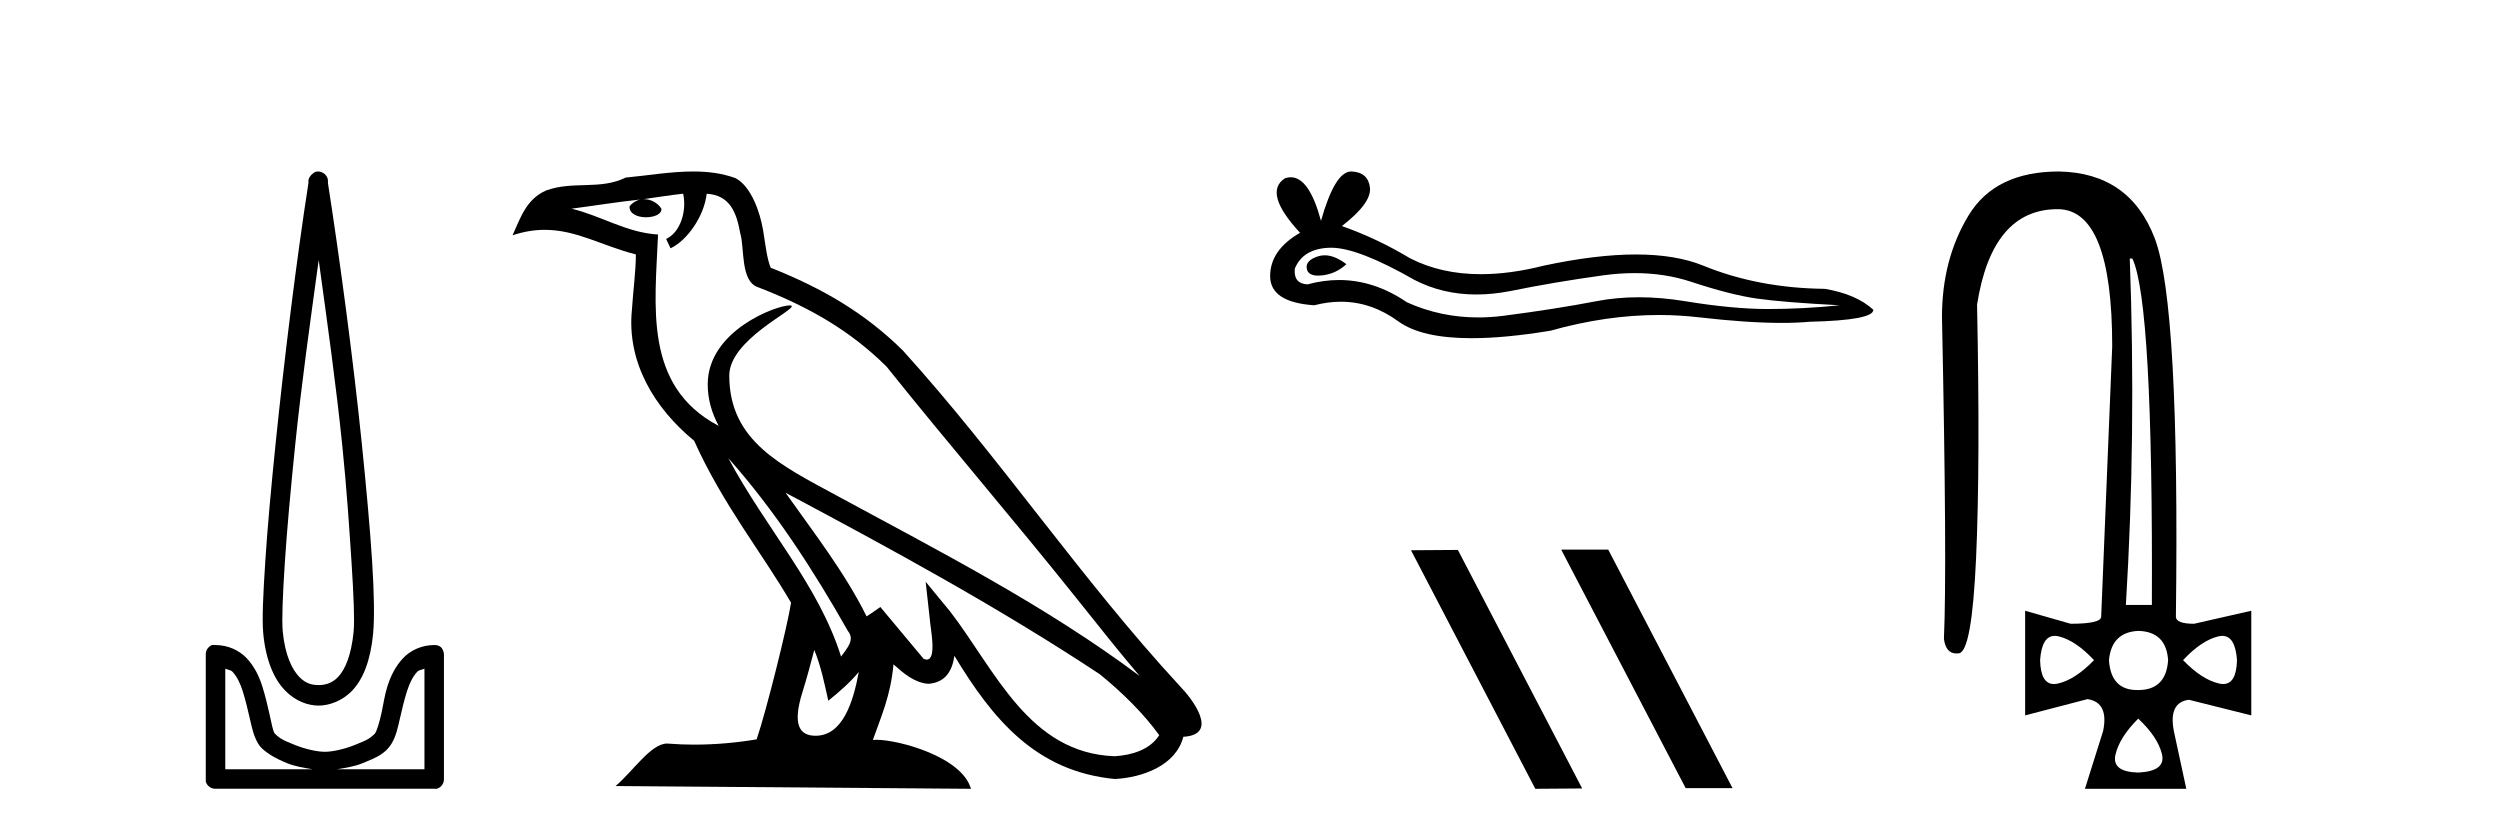
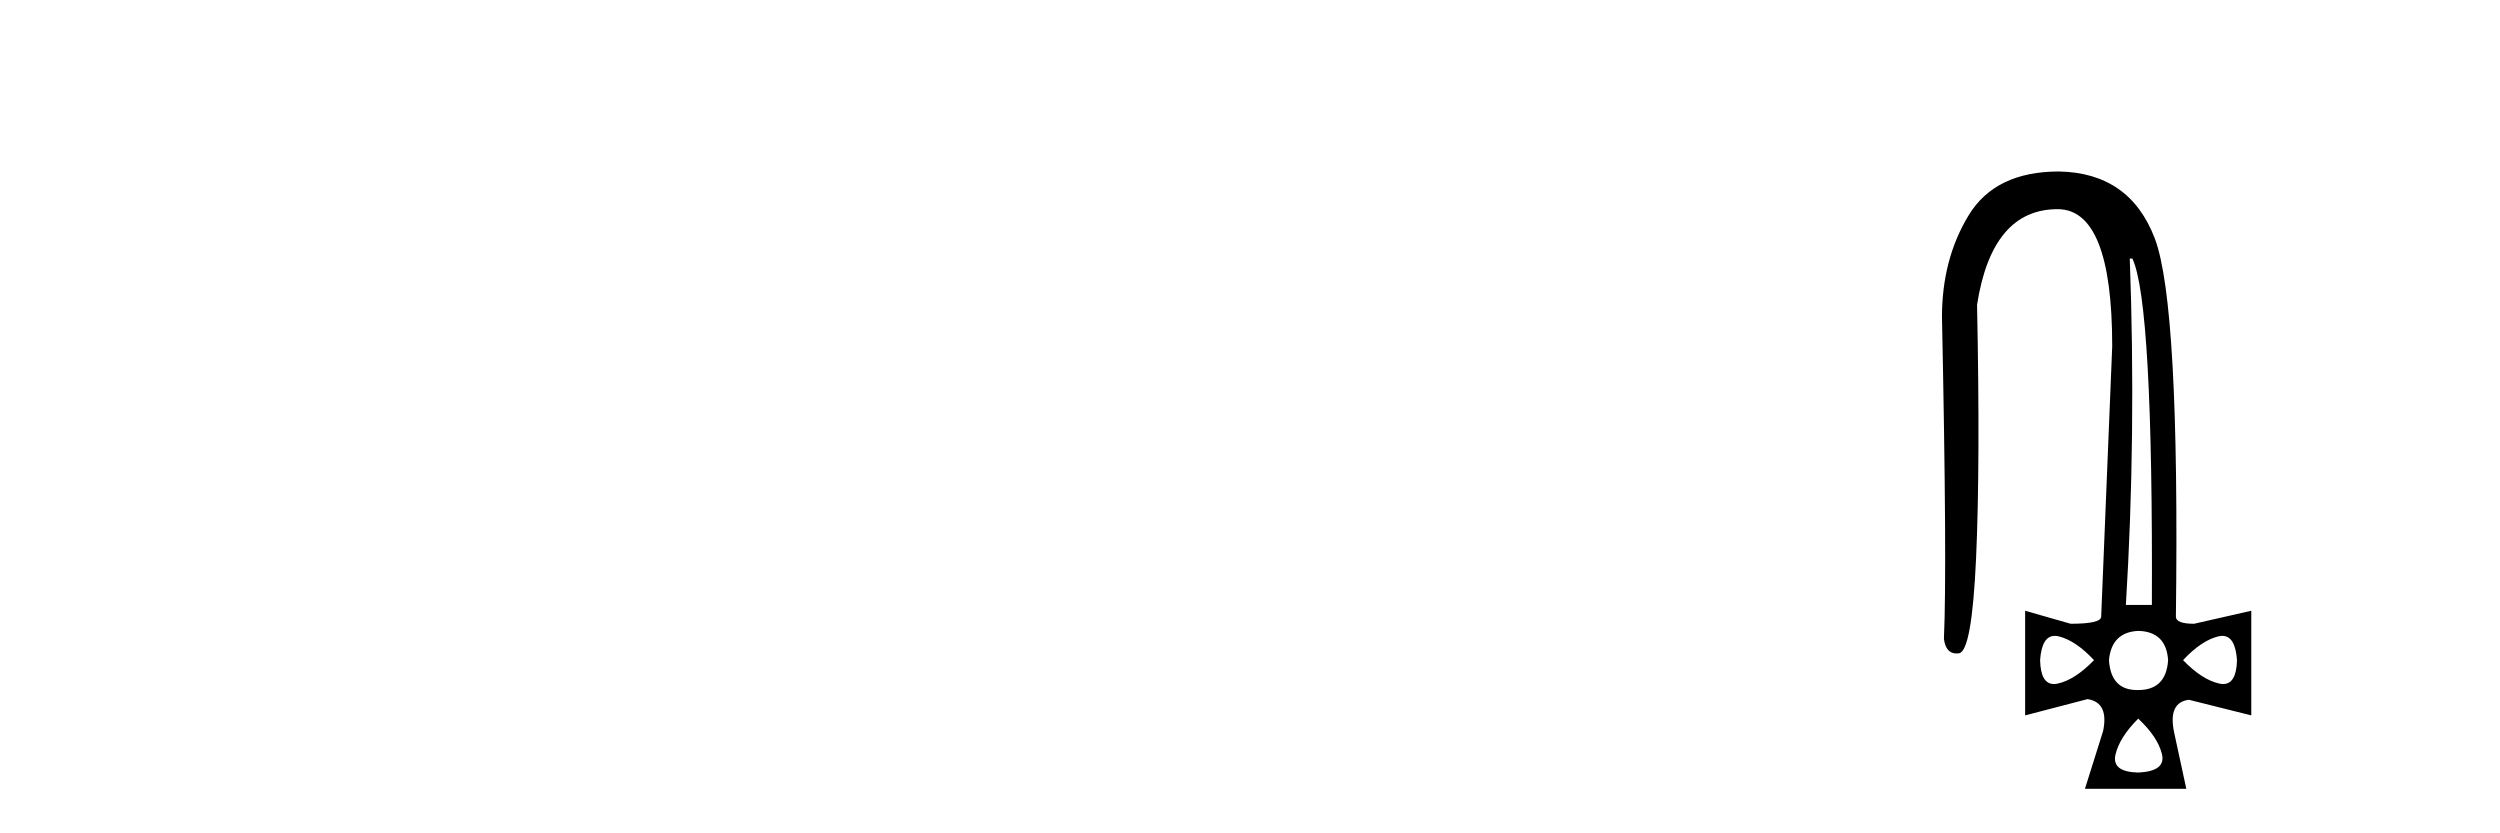
<svg xmlns="http://www.w3.org/2000/svg" width="123.0" height="41.0">
-   <path d="M 15.68 12.794 C 16.094 15.813 16.533 18.91 16.842 21.936 C 17.061 24.077 17.193 26.089 17.297 27.694 C 17.4 29.3 17.452 30.514 17.398 31.079 C 17.284 32.26 16.971 32.946 16.64 33.301 C 16.309 33.656 15.919 33.705 15.68 33.705 C 15.389 33.705 15.058 33.654 14.721 33.301 C 14.383 32.948 14.026 32.26 13.912 31.079 C 13.858 30.514 13.91 29.3 14.013 27.694 C 14.117 26.089 14.3 24.077 14.519 21.936 C 14.828 18.908 15.267 15.814 15.68 12.794 ZM 15.642 8.437 C 15.604 8.437 15.566 8.441 15.529 8.45 C 15.472 8.474 15.421 8.508 15.377 8.551 C 15.339 8.58 15.305 8.614 15.276 8.652 C 15.227 8.711 15.192 8.78 15.175 8.854 C 15.168 8.898 15.182 8.962 15.175 9.006 C 14.592 12.756 13.993 17.586 13.559 21.835 C 13.339 23.985 13.159 25.97 13.054 27.593 C 12.949 29.217 12.884 30.462 12.953 31.18 C 13.081 32.508 13.485 33.405 14.013 33.958 C 14.542 34.511 15.165 34.715 15.68 34.715 C 16.167 34.715 16.832 34.509 17.347 33.958 C 17.862 33.406 18.229 32.508 18.357 31.18 C 18.426 30.462 18.412 29.217 18.307 27.593 C 18.202 25.97 18.021 23.985 17.802 21.835 C 17.368 17.586 16.718 12.756 16.135 9.006 C 16.128 8.962 16.142 8.898 16.135 8.854 C 16.127 8.801 16.109 8.75 16.084 8.703 C 16.039 8.617 15.968 8.546 15.882 8.501 C 15.808 8.458 15.725 8.437 15.642 8.437 ZM 11.084 32.897 C 11.188 32.954 11.351 32.956 11.437 33.049 C 11.647 33.273 11.811 33.591 11.943 34.008 C 12.074 34.425 12.195 34.928 12.296 35.372 C 12.397 35.816 12.484 36.225 12.7 36.584 C 12.847 36.827 13.069 36.985 13.306 37.14 C 13.544 37.294 13.814 37.419 14.114 37.544 C 14.52 37.712 14.947 37.774 15.377 37.847 L 11.084 37.847 L 11.084 32.897 ZM 20.883 32.897 L 20.883 37.847 L 16.589 37.847 C 17.02 37.774 17.447 37.712 17.852 37.544 C 18.152 37.419 18.473 37.294 18.711 37.14 C 18.948 36.985 19.12 36.827 19.266 36.584 C 19.483 36.225 19.57 35.816 19.671 35.372 C 19.771 34.928 19.892 34.425 20.024 34.008 C 20.156 33.591 20.32 33.273 20.529 33.049 C 20.616 32.956 20.779 32.954 20.883 32.897 ZM 10.503 31.729 C 10.478 31.729 10.452 31.731 10.427 31.735 C 10.371 31.759 10.319 31.793 10.276 31.836 C 10.19 31.916 10.137 32.023 10.124 32.139 C 10.123 32.156 10.123 32.173 10.124 32.19 L 10.124 38.352 C 10.121 38.386 10.121 38.42 10.124 38.453 C 10.182 38.658 10.366 38.801 10.579 38.807 L 21.388 38.807 C 21.405 38.808 21.422 38.809 21.438 38.809 C 21.455 38.809 21.472 38.808 21.489 38.807 C 21.694 38.749 21.837 38.565 21.842 38.352 L 21.842 32.19 C 21.84 32.12 21.823 32.051 21.792 31.988 C 21.768 31.931 21.734 31.88 21.691 31.836 C 21.606 31.771 21.502 31.735 21.395 31.735 C 21.392 31.735 21.39 31.735 21.388 31.735 C 20.739 31.735 20.186 32.001 19.822 32.392 C 19.458 32.782 19.218 33.268 19.064 33.756 C 18.91 34.243 18.858 34.694 18.761 35.119 C 18.665 35.545 18.549 35.929 18.458 36.079 C 18.455 36.085 18.327 36.22 18.155 36.332 C 17.983 36.444 17.754 36.529 17.499 36.635 C 16.989 36.847 16.377 36.988 15.983 36.988 C 15.59 36.988 14.978 36.847 14.468 36.635 C 14.213 36.529 13.984 36.444 13.811 36.332 C 13.639 36.22 13.512 36.085 13.508 36.079 C 13.418 35.929 13.352 35.545 13.256 35.119 C 13.159 34.694 13.056 34.243 12.902 33.756 C 12.748 33.268 12.509 32.782 12.145 32.392 C 11.78 32.001 11.227 31.735 10.579 31.735 C 10.554 31.731 10.528 31.729 10.503 31.729 Z" style="fill:#000000;stroke:none" />
-   <path d="M 35.833 22.54 L 35.833 22.54 C 38.127 25.118 40.026 28.06 41.719 31.048 C 42.075 31.486 41.675 31.888 41.381 32.305 C 40.266 28.763 37.698 26.03 35.833 22.54 ZM 33.612 9.529 C 33.803 10.422 33.451 11.451 32.774 11.755 L 32.991 12.217 C 33.836 11.815 34.649 10.612 34.769 9.532 C 35.924 9.601 36.24 10.47 36.42 11.479 C 36.637 12.168 36.417 13.841 37.291 14.13 C 39.871 15.129 41.843 16.285 43.614 18.031 C 46.669 21.852 49.861 25.552 52.916 29.376 C 54.103 30.865 55.188 32.228 56.07 33.257 C 51.431 29.789 46.247 27.136 41.161 24.38 C 38.458 22.911 35.88 21.71 35.88 18.477 C 35.88 16.738 39.084 15.281 38.952 15.055 C 38.94 15.035 38.903 15.026 38.845 15.026 C 38.187 15.026 34.82 16.274 34.82 18.907 C 34.82 19.637 35.015 20.313 35.355 20.944 C 35.349 20.944 35.344 20.943 35.339 20.943 C 31.646 18.986 32.233 15.028 32.376 11.538 C 30.841 11.453 29.577 10.616 28.12 10.267 C 29.25 10.121 30.377 9.933 31.51 9.816 L 31.51 9.816 C 31.298 9.858 31.103 9.982 30.974 10.154 C 30.955 10.526 31.376 10.69 31.786 10.69 C 32.186 10.69 32.577 10.534 32.539 10.264 C 32.358 9.982 32.028 9.799 31.69 9.799 C 31.681 9.799 31.671 9.799 31.661 9.799 C 32.225 9.719 32.975 9.599 33.612 9.529 ZM 40.062 31.976 C 40.393 32.78 40.564 33.632 40.752 34.476 C 41.29 34.04 41.811 33.593 42.253 33.06 L 42.253 33.06 C 41.965 34.623 41.428 36.199 40.127 36.199 C 39.339 36.199 38.974 35.667 39.48 34.054 C 39.718 33.293 39.907 32.566 40.062 31.976 ZM 38.648 24.242 L 38.648 24.242 C 43.914 27.047 49.128 29.879 54.108 33.171 C 55.281 34.122 56.326 35.181 57.034 36.172 C 56.565 36.901 55.671 37.152 54.845 37.207 C 50.63 37.06 48.98 32.996 46.753 30.093 L 45.542 28.622 L 45.751 30.507 C 45.765 30.846 46.113 32.452 45.595 32.452 C 45.551 32.452 45.5 32.44 45.443 32.415 L 43.313 29.865 C 43.085 30.015 42.87 30.186 42.635 30.325 C 41.578 28.187 40.032 26.196 38.648 24.242 ZM 34.104 8.437 C 32.997 8.437 31.863 8.636 30.788 8.736 C 29.506 9.361 28.207 8.884 26.863 9.373 C 25.891 9.809 25.619 10.693 25.217 11.576 C 25.79 11.386 26.311 11.308 26.801 11.308 C 28.368 11.308 29.629 12.097 31.285 12.518 C 31.283 13.349 31.152 14.292 31.09 15.242 C 30.833 17.816 32.19 20.076 34.152 21.685 C 35.557 24.814 37.501 27.214 38.92 29.655 C 38.751 30.752 37.73 34.89 37.227 36.376 C 36.242 36.542 35.189 36.636 34.155 36.636 C 33.737 36.636 33.323 36.62 32.917 36.588 C 32.885 36.584 32.854 36.582 32.822 36.582 C 32.024 36.582 31.147 37.945 30.287 38.673 L 47.771 38.809 C 47.325 37.233 44.218 36.397 43.114 36.397 C 43.051 36.397 42.994 36.399 42.945 36.405 C 43.335 35.29 43.82 34.243 43.959 32.686 C 44.447 33.123 44.994 33.595 45.677 33.644 C 46.512 33.582 46.851 33.011 46.957 32.267 C 48.849 35.396 50.964 37.951 54.845 38.327 C 56.186 38.261 57.857 37.675 58.219 36.25 C 59.998 36.149 58.694 34.416 58.033 33.737 C 53.193 28.498 49.198 22.517 44.415 17.238 C 42.573 15.421 40.493 14.192 37.917 13.173 C 37.725 12.702 37.662 12.032 37.538 11.295 C 37.402 10.491 36.973 9.174 36.188 8.765 C 35.52 8.519 34.817 8.437 34.104 8.437 Z" style="fill:#000000;stroke:none" />
-   <path d="M 65.174 12.56 Q 65.005 12.56 64.845 12.612 Q 64.219 12.814 64.293 13.218 Q 64.355 13.561 64.852 13.561 Q 64.942 13.561 65.047 13.549 Q 65.727 13.476 66.242 12.998 Q 65.667 12.56 65.174 12.56 ZM 65.493 12.188 Q 66.82 12.188 69.589 13.77 Q 70.978 14.489 72.634 14.489 Q 73.434 14.489 74.296 14.322 Q 76.466 13.88 78.857 13.549 Q 79.669 13.437 80.43 13.437 Q 81.909 13.437 83.196 13.862 Q 85.146 14.506 86.433 14.689 Q 87.72 14.873 90.515 15.02 Q 88.713 15.204 86.985 15.204 Q 85.256 15.204 82.902 14.818 Q 81.725 14.625 80.636 14.625 Q 79.546 14.625 78.544 14.818 Q 76.54 15.204 73.984 15.535 Q 73.345 15.618 72.728 15.618 Q 70.876 15.618 69.221 14.873 Q 67.614 13.777 65.883 13.777 Q 65.119 13.777 64.33 13.991 Q 63.631 13.954 63.704 13.218 Q 64.109 12.225 65.433 12.189 Q 65.462 12.188 65.493 12.188 ZM 66.476 8.437 Q 65.68 8.437 64.992 10.865 Q 64.416 8.721 63.506 8.721 Q 63.37 8.721 63.226 8.768 Q 62.123 9.467 63.962 11.453 Q 62.491 12.299 62.491 13.586 Q 62.491 14.873 64.661 15.02 Q 65.332 14.845 65.971 14.845 Q 67.471 14.845 68.798 15.811 Q 69.935 16.639 72.402 16.639 Q 74.046 16.639 76.282 16.271 Q 79.029 15.498 81.62 15.498 Q 82.603 15.498 83.564 15.609 Q 85.966 15.887 87.656 15.887 Q 88.423 15.887 89.044 15.83 Q 92.17 15.756 92.17 15.241 Q 91.324 14.469 89.78 14.211 Q 86.506 14.175 83.803 13.071 Q 82.452 12.52 80.489 12.52 Q 78.526 12.52 75.951 13.071 Q 74.291 13.49 72.86 13.49 Q 70.899 13.49 69.368 12.704 Q 67.787 11.747 66.021 11.122 Q 67.493 9.982 67.401 9.228 Q 67.309 8.474 66.5 8.437 Q 66.488 8.437 66.476 8.437 Z" style="fill:#000000;stroke:none" />
-   <path d="M 76.852 27.039 L 76.818 27.056 L 82.934 38.775 L 85.24 38.775 L 79.124 27.039 ZM 71.727 27.056 L 69.421 27.073 L 75.537 38.809 L 77.843 38.792 L 71.727 27.056 Z" style="fill:#000000;stroke:none" />
  <path d="M 104.912 12.721 Q 105.935 14.863 105.872 29.762 L 104.593 29.762 Q 105.104 21.417 104.785 12.721 ZM 101.094 31.285 Q 101.191 31.285 101.3 31.312 Q 102.131 31.52 103.026 32.479 Q 102.099 33.438 101.252 33.63 Q 101.146 33.654 101.053 33.654 Q 100.4 33.654 100.373 32.479 Q 100.456 31.285 101.094 31.285 ZM 109.338 31.285 Q 109.976 31.285 110.06 32.479 Q 110.032 33.654 109.38 33.654 Q 109.286 33.654 109.181 33.63 Q 108.333 33.438 107.406 32.479 Q 108.301 31.52 109.133 31.312 Q 109.242 31.285 109.338 31.285 ZM 105.2 31.04 Q 106.575 31.072 106.671 32.479 Q 106.575 33.95 105.2 33.95 Q 105.172 33.95 105.145 33.95 Q 103.855 33.95 103.761 32.479 Q 103.889 31.104 105.2 31.04 ZM 105.2 35.356 Q 106.159 36.252 106.367 37.099 Q 106.575 37.946 105.2 38.01 Q 103.889 37.978 104.081 37.131 Q 104.273 36.284 105.2 35.356 ZM 101.3 8.437 Q 98.167 8.437 96.856 10.595 Q 95.545 12.753 95.545 15.598 Q 95.801 27.939 95.641 31.424 Q 95.728 32.151 96.264 32.151 Q 96.318 32.151 96.376 32.143 Q 97.016 32.063 97.223 27.46 Q 97.431 22.856 97.271 14.991 Q 98.007 10.291 101.236 10.291 Q 103.921 10.291 103.921 17.037 L 103.378 30.337 Q 103.378 30.689 101.875 30.689 L 99.637 30.049 L 99.637 35.197 L 102.706 34.397 Q 103.761 34.557 103.474 35.964 L 102.579 38.809 L 107.566 38.809 L 106.959 35.996 Q 106.671 34.557 107.694 34.429 L 110.763 35.197 L 110.763 30.049 L 107.95 30.689 Q 107.054 30.689 107.054 30.337 Q 107.246 14.959 106.015 11.73 Q 104.785 8.501 101.3 8.437 Z" style="fill:#000000;stroke:none" />
</svg>